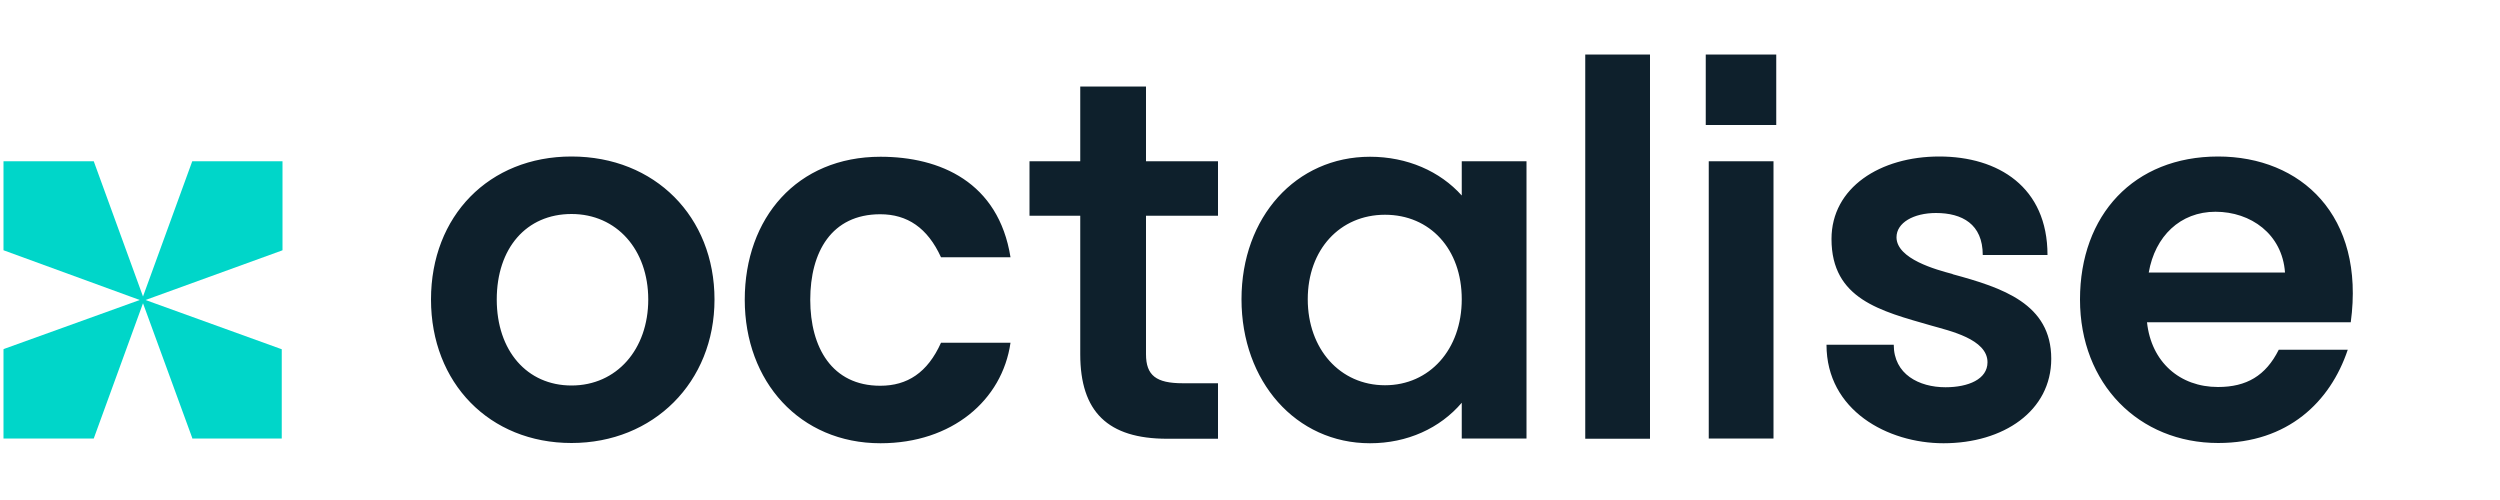
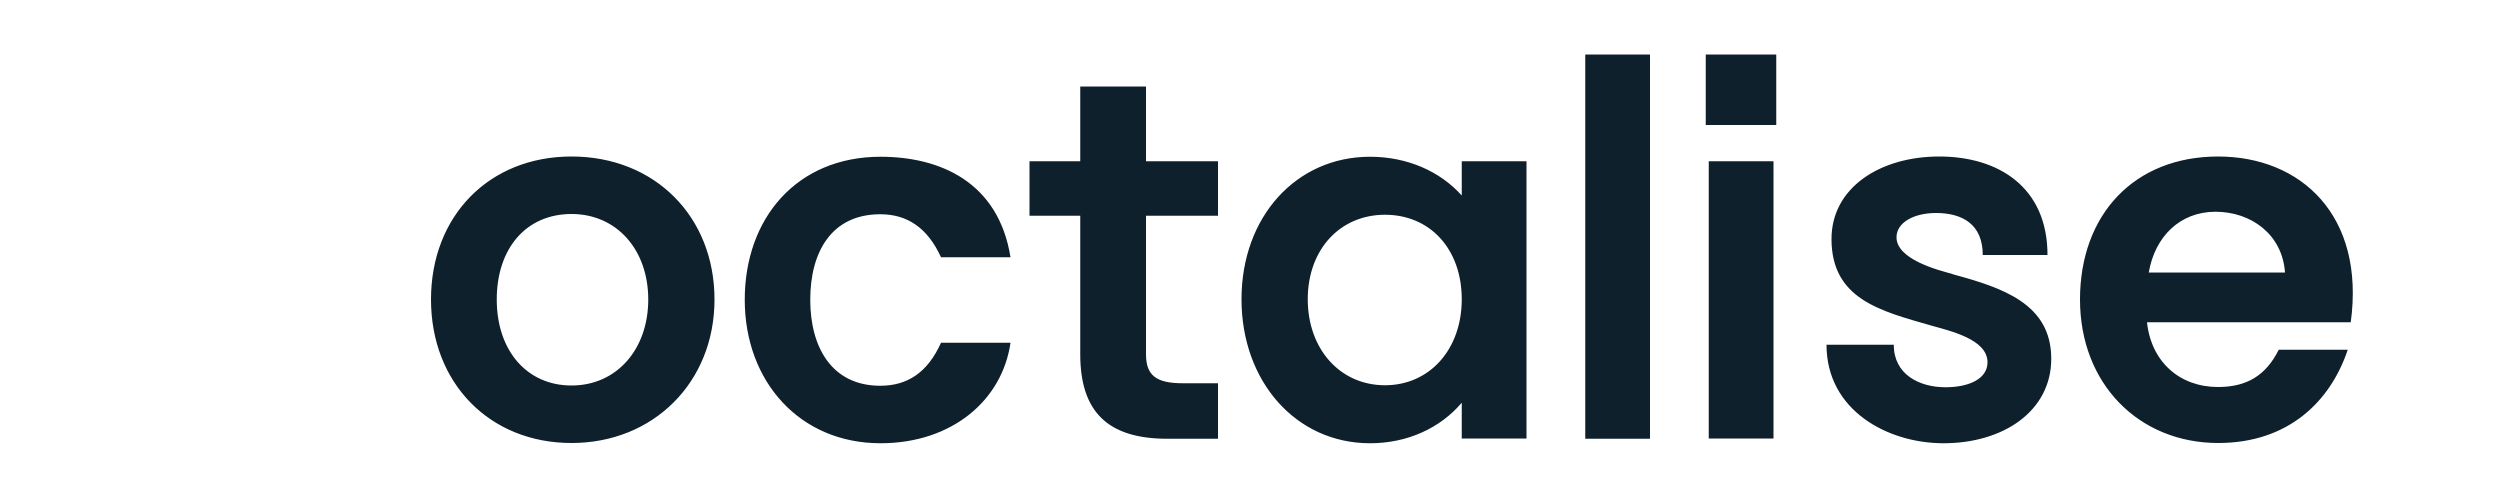
<svg xmlns="http://www.w3.org/2000/svg" id="Calque_1" viewBox="0 0 100 20">
  <defs>
    <style>.cls-1{fill:#00d6c9;}.cls-2{fill:#0e202c;}</style>
  </defs>
-   <polygon class="cls-1" points="5.72 11.86 3.75 6.45 .14 6.45 .14 10.01 5.59 12 .18 13.95 .14 13.97 .14 17.54 3.75 17.54 5.72 12.13 7.69 17.52 7.69 17.54 11.27 17.54 11.27 13.97 5.82 12 11.25 10.03 11.3 10.01 11.3 6.45 7.69 6.45 5.72 11.86" />
  <path class="cls-2" d="M35.21,8.57c1.08,0,1.89,.54,2.43,1.72h2.78c-.48-3.01-2.82-4.02-5.2-4.02-3.34,0-5.43,2.45-5.43,5.72s2.2,5.74,5.43,5.74c2.86,0,4.87-1.72,5.2-4.02h-2.78c-.54,1.2-1.35,1.72-2.43,1.72-1.93,0-2.8-1.53-2.8-3.44s.85-3.42,2.8-3.42Zm33.14,8.97h2.59V6.45h-2.59v11.09Zm-.12-12.54h2.82V2.18h-2.82v2.82Zm-45.37,1.26c-3.3,0-5.62,2.38-5.62,5.72s2.34,5.74,5.62,5.74,5.72-2.43,5.72-5.74-2.38-5.72-5.72-5.72Zm0,9.16c-1.78,0-2.99-1.39-2.99-3.44s1.18-3.42,2.99-3.42,3.07,1.43,3.07,3.42-1.26,3.44-3.07,3.44ZM58.47,7.82c-.87-.97-2.18-1.55-3.67-1.55-2.96,0-5.14,2.41-5.14,5.7s2.18,5.76,5.14,5.76c1.49,0,2.8-.6,3.67-1.62v1.43h2.59V6.45h-2.59v1.37Zm-3.07,7.59c-1.8,0-3.09-1.45-3.09-3.44s1.29-3.38,3.09-3.38,3.07,1.37,3.07,3.38-1.29,3.44-3.07,3.44Zm8.01,2.14h2.59V2.18h-2.59v15.36ZM45.84,3.46h-2.63v2.99h-2.03v2.18h2.03v5.54c0,2.3,1.1,3.38,3.48,3.38h2.03v-2.22h-1.41c-1.06,0-1.47-.31-1.47-1.16v-5.54h2.88v-2.18h-2.88V3.46Zm42.89,2.8c-3.38,0-5.53,2.34-5.53,5.72s2.36,5.74,5.53,5.74c2.78,0,4.48-1.64,5.18-3.73h-2.76c-.52,1.04-1.29,1.49-2.43,1.49-1.53,0-2.67-1-2.84-2.59h8.15c.58-4.27-1.99-6.63-5.31-6.63Zm-2.78,4.64c.25-1.45,1.26-2.43,2.67-2.43s2.67,.89,2.78,2.43h-5.45Zm-7.85,.06c-.64-.17-2.24-.6-2.24-1.47,0-.58,.68-.97,1.58-.97,1.04,0,1.87,.44,1.87,1.68h2.59c0-2.72-1.97-3.94-4.33-3.94s-4.31,1.24-4.31,3.3c0,2.41,1.97,2.88,3.98,3.46,.73,.21,2.26,.54,2.26,1.47,0,.68-.77,1-1.68,1-1.06,0-2.07-.52-2.07-1.7h-2.69c0,2.63,2.45,3.94,4.68,3.94,2.4,0,4.31-1.29,4.31-3.38,0-2.2-1.95-2.84-3.94-3.38Z" />
</svg>